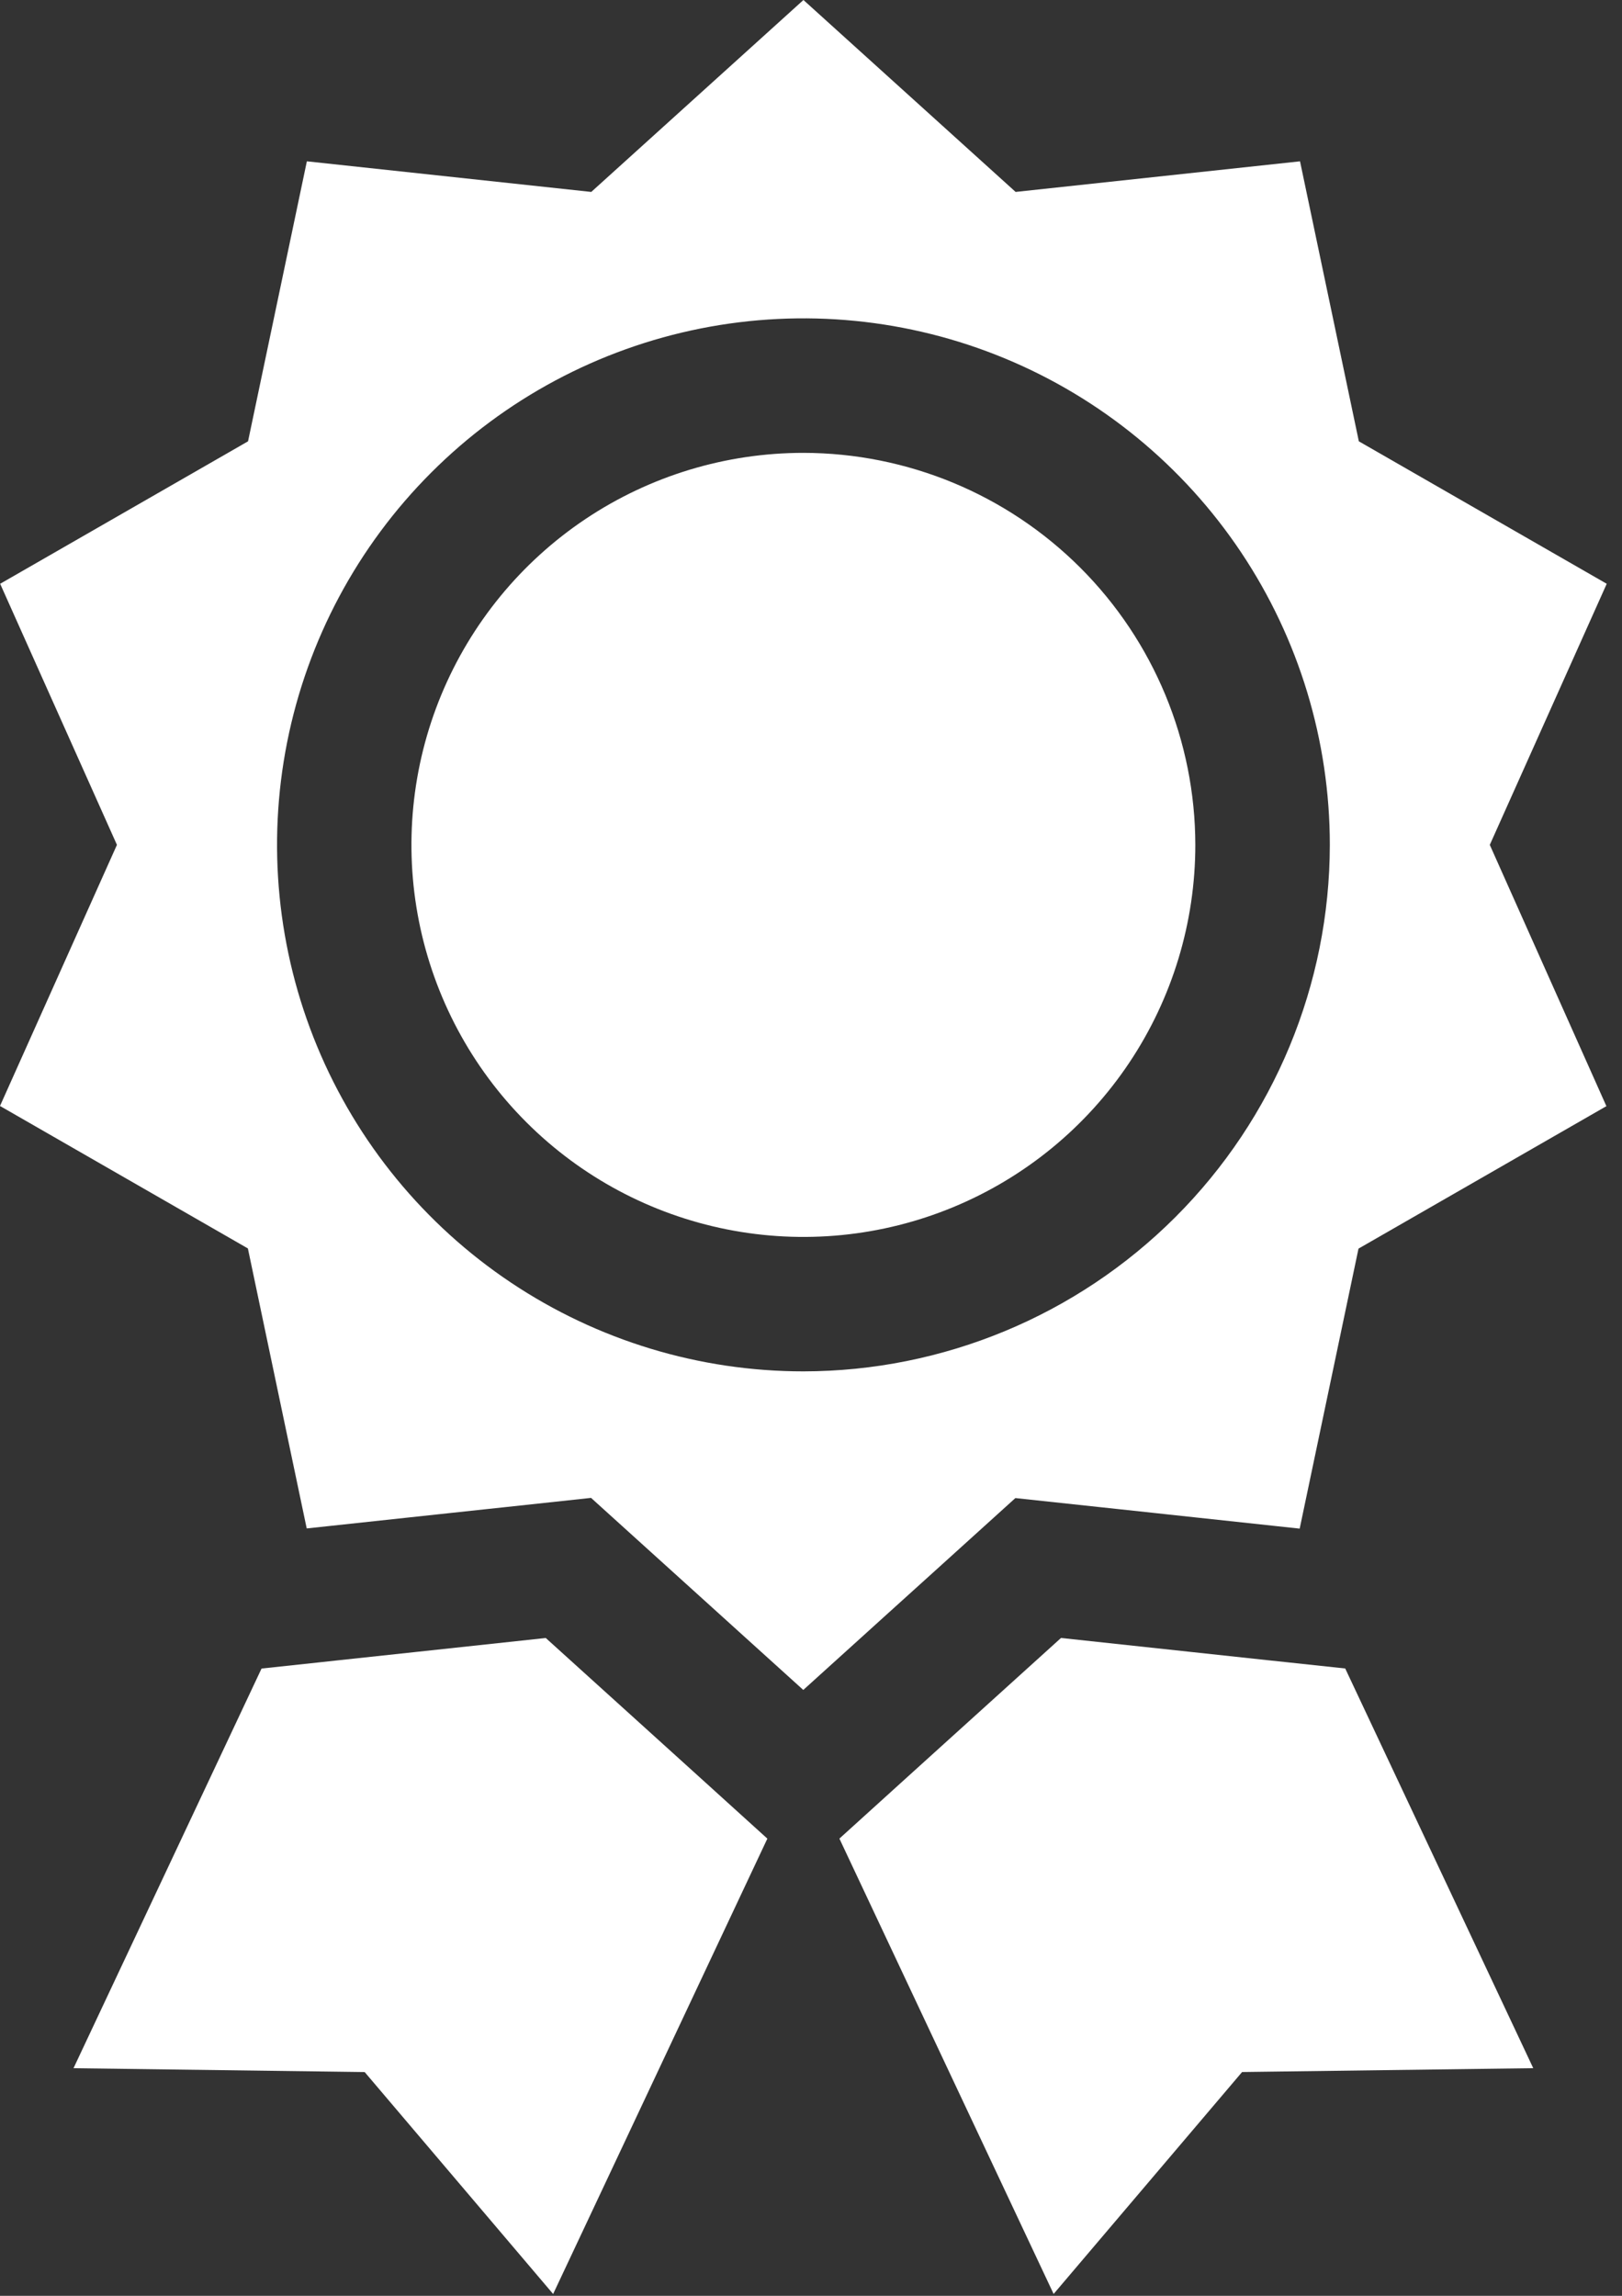
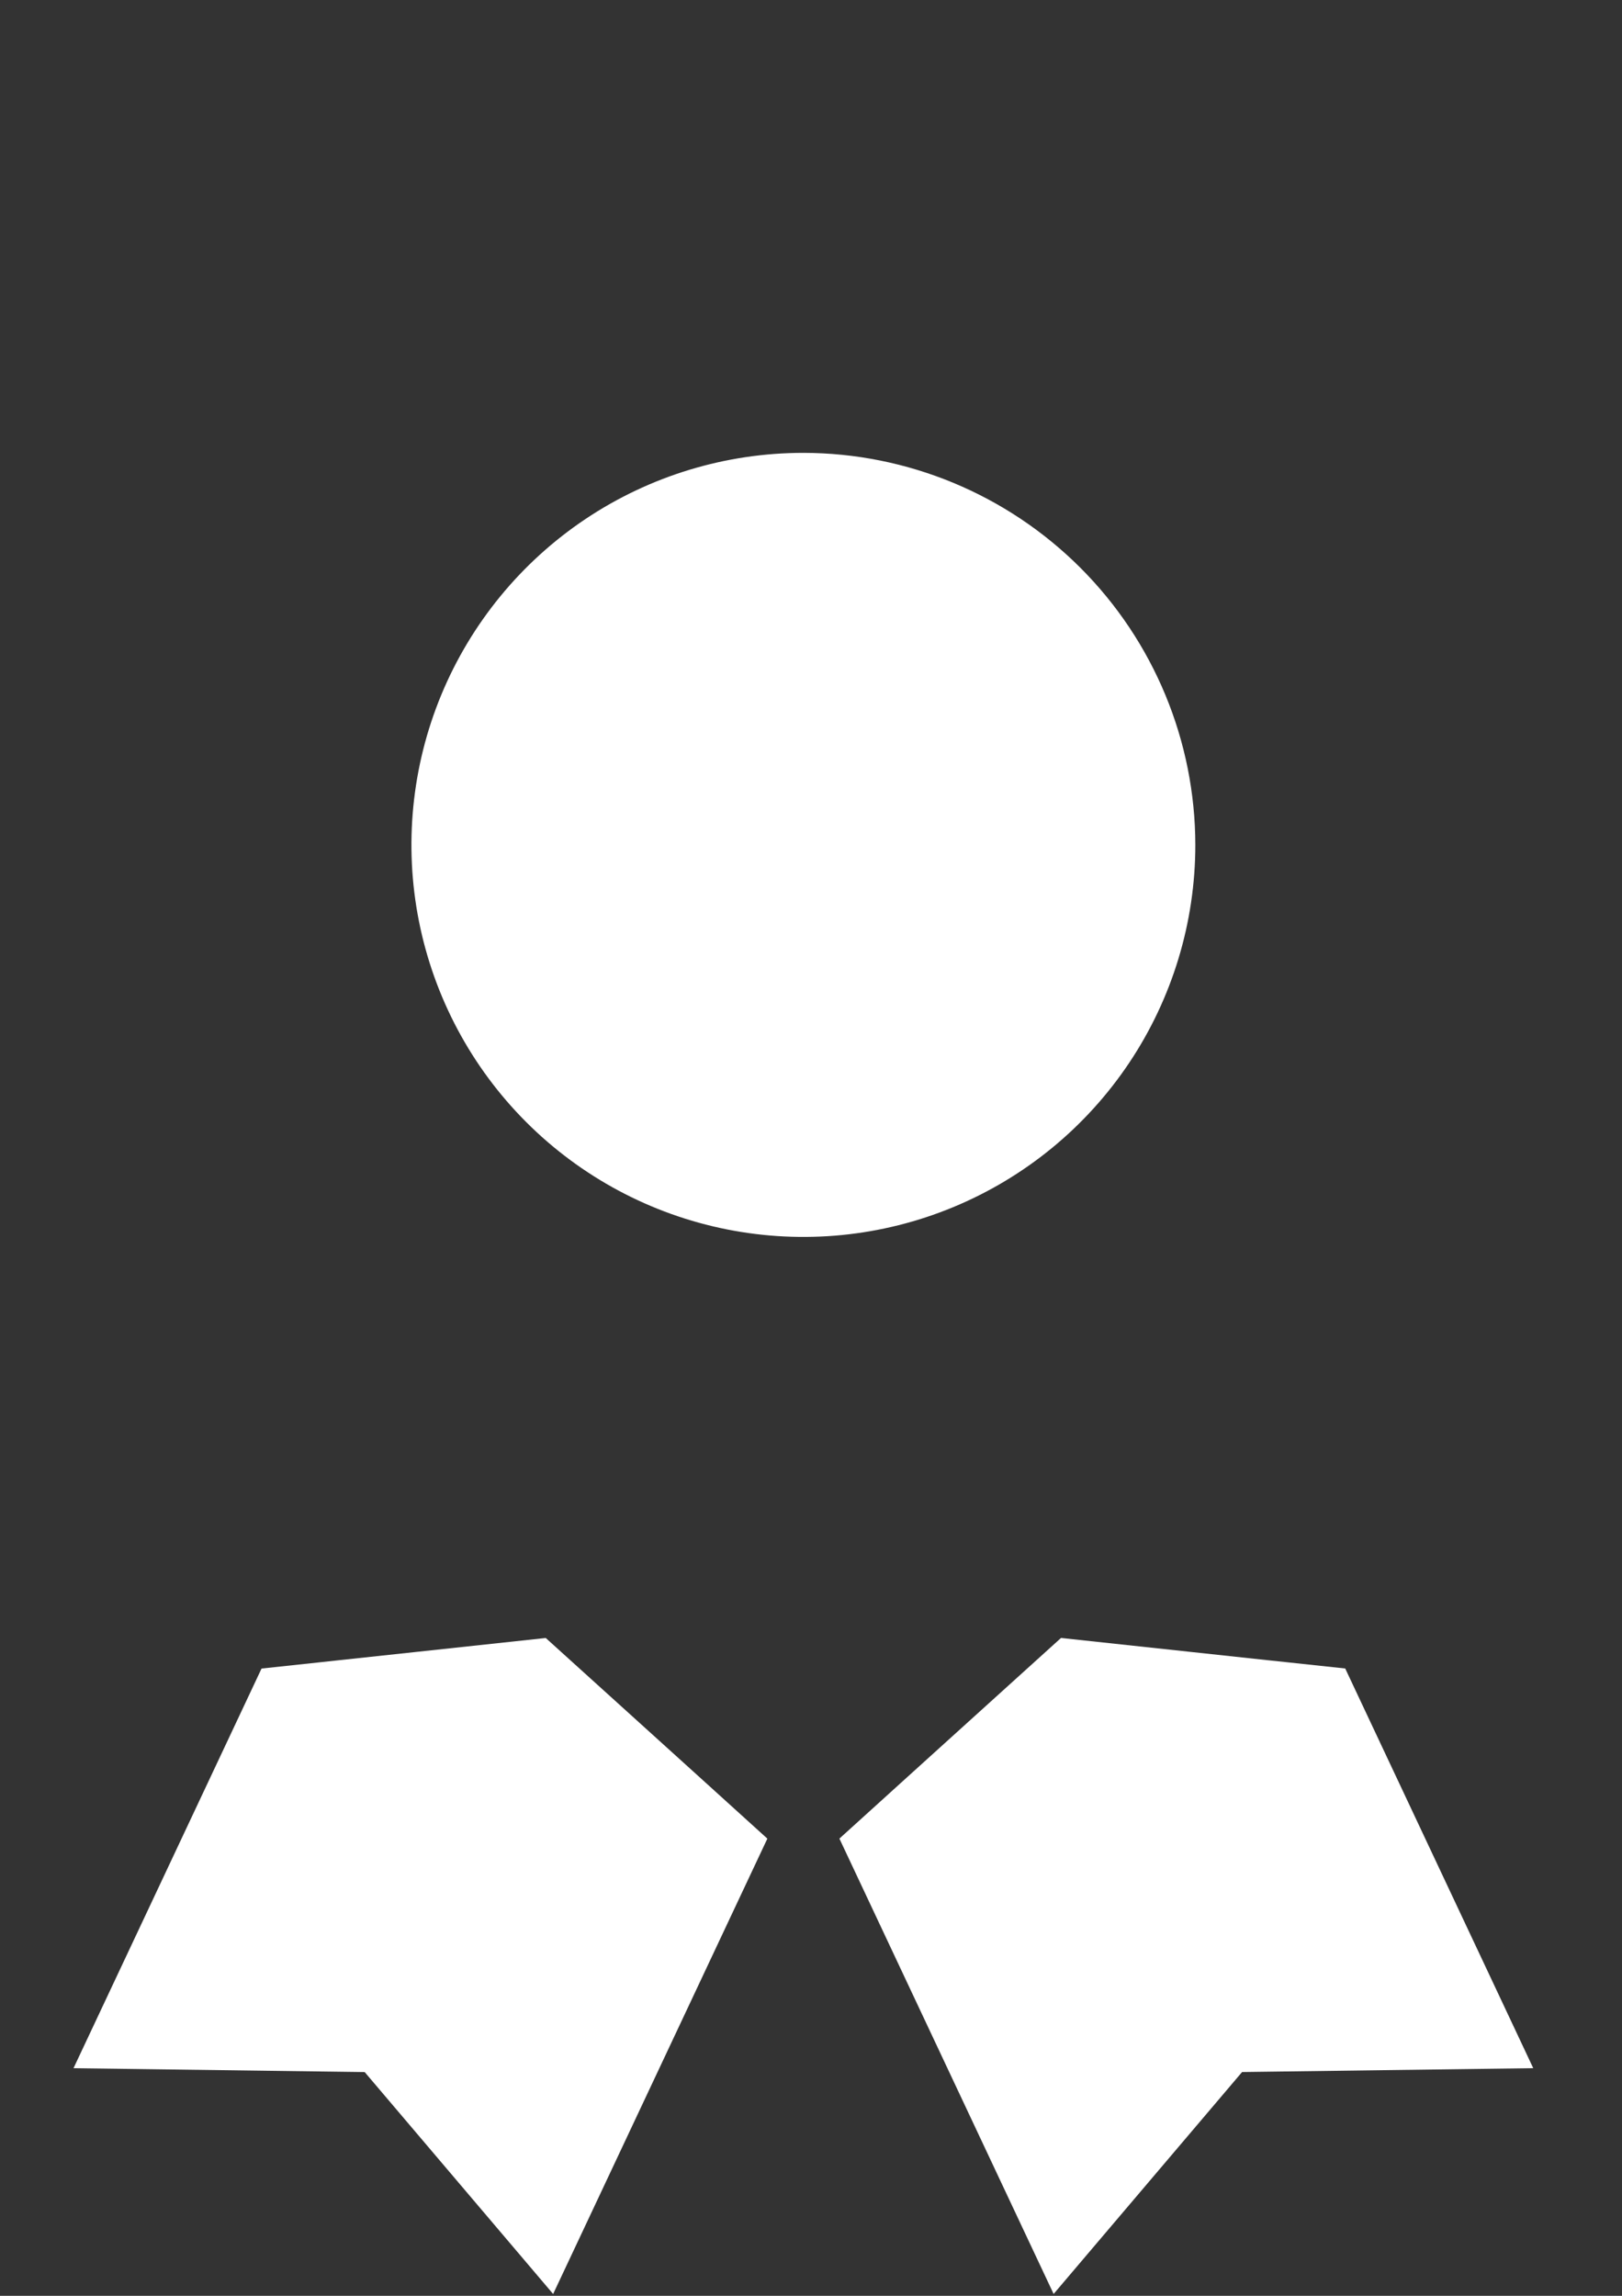
<svg xmlns="http://www.w3.org/2000/svg" width="53" height="75" viewBox="0 0 53 75" fill="none">
  <rect x="0" y="0" width="53" height="75" fill="#333333" stroke="none" />
  <path d="M26.251 14.794C23.718 14.794 21.242 15.545 19.136 16.952C17.03 18.36 15.389 20.36 14.419 22.7C13.45 25.04 13.196 27.615 13.69 30.099C14.185 32.584 15.404 34.866 17.195 36.657C18.986 38.448 21.268 39.668 23.753 40.162C26.237 40.656 28.812 40.403 31.152 39.433C33.492 38.464 35.493 36.822 36.9 34.716C38.307 32.61 39.058 30.134 39.058 27.601C39.054 24.206 37.704 20.95 35.303 18.549C32.902 16.149 29.647 14.798 26.251 14.794Z" fill="white" />
  <path d="M23.374 58.524L23.305 58.461L21.673 56.984L17.833 53.51L13.658 53.959L11.103 54.233L10.497 54.299L8.546 54.508L2.402 67.564L11.916 67.69L18.074 74.94L25.074 60.064L23.374 58.524Z" fill="white" />
  <path d="M43.956 54.506L42.005 54.297L41.399 54.233L38.844 53.958L34.669 53.509L30.829 56.983L29.197 58.46L29.128 58.523L27.428 60.063L34.428 74.939L40.586 67.689L50.1 67.563L43.956 54.506Z" fill="white" />
-   <path d="M48.68 27.6L52.501 19.071L44.401 14.417L42.479 5.27L33.186 6.27L26.253 0L19.32 6.27L10.027 5.27L8.105 14.417L0.005 19.071L3.821 27.6L0 36.13L8.1 40.784L10.022 49.931L10.73 49.855L13.287 49.58L15.842 49.306L16.527 49.233L19.313 48.933L21.413 50.833L23.624 52.833L24.313 53.457L25.326 54.373L26.248 55.207L27.17 54.373L28.183 53.457L28.872 52.833L30.592 51.279L33.178 48.939L37.694 49.423L38.154 49.473L39.205 49.586L41.76 49.861L42.468 49.937L44.39 40.79L52.49 36.136L48.68 27.6ZM26.253 44.8C22.851 44.8 19.526 43.791 16.697 41.901C13.869 40.011 11.664 37.325 10.362 34.182C9.06 31.039 8.72 27.581 9.383 24.244C10.047 20.908 11.685 17.843 14.091 15.438C16.496 13.032 19.561 11.394 22.897 10.73C26.234 10.067 29.692 10.407 32.835 11.709C35.978 13.011 38.664 15.216 40.554 18.044C42.444 20.873 43.453 24.198 43.453 27.6C43.449 32.16 41.635 36.533 38.41 39.757C35.186 42.982 30.813 44.795 26.253 44.8Z" fill="white" />
</svg>